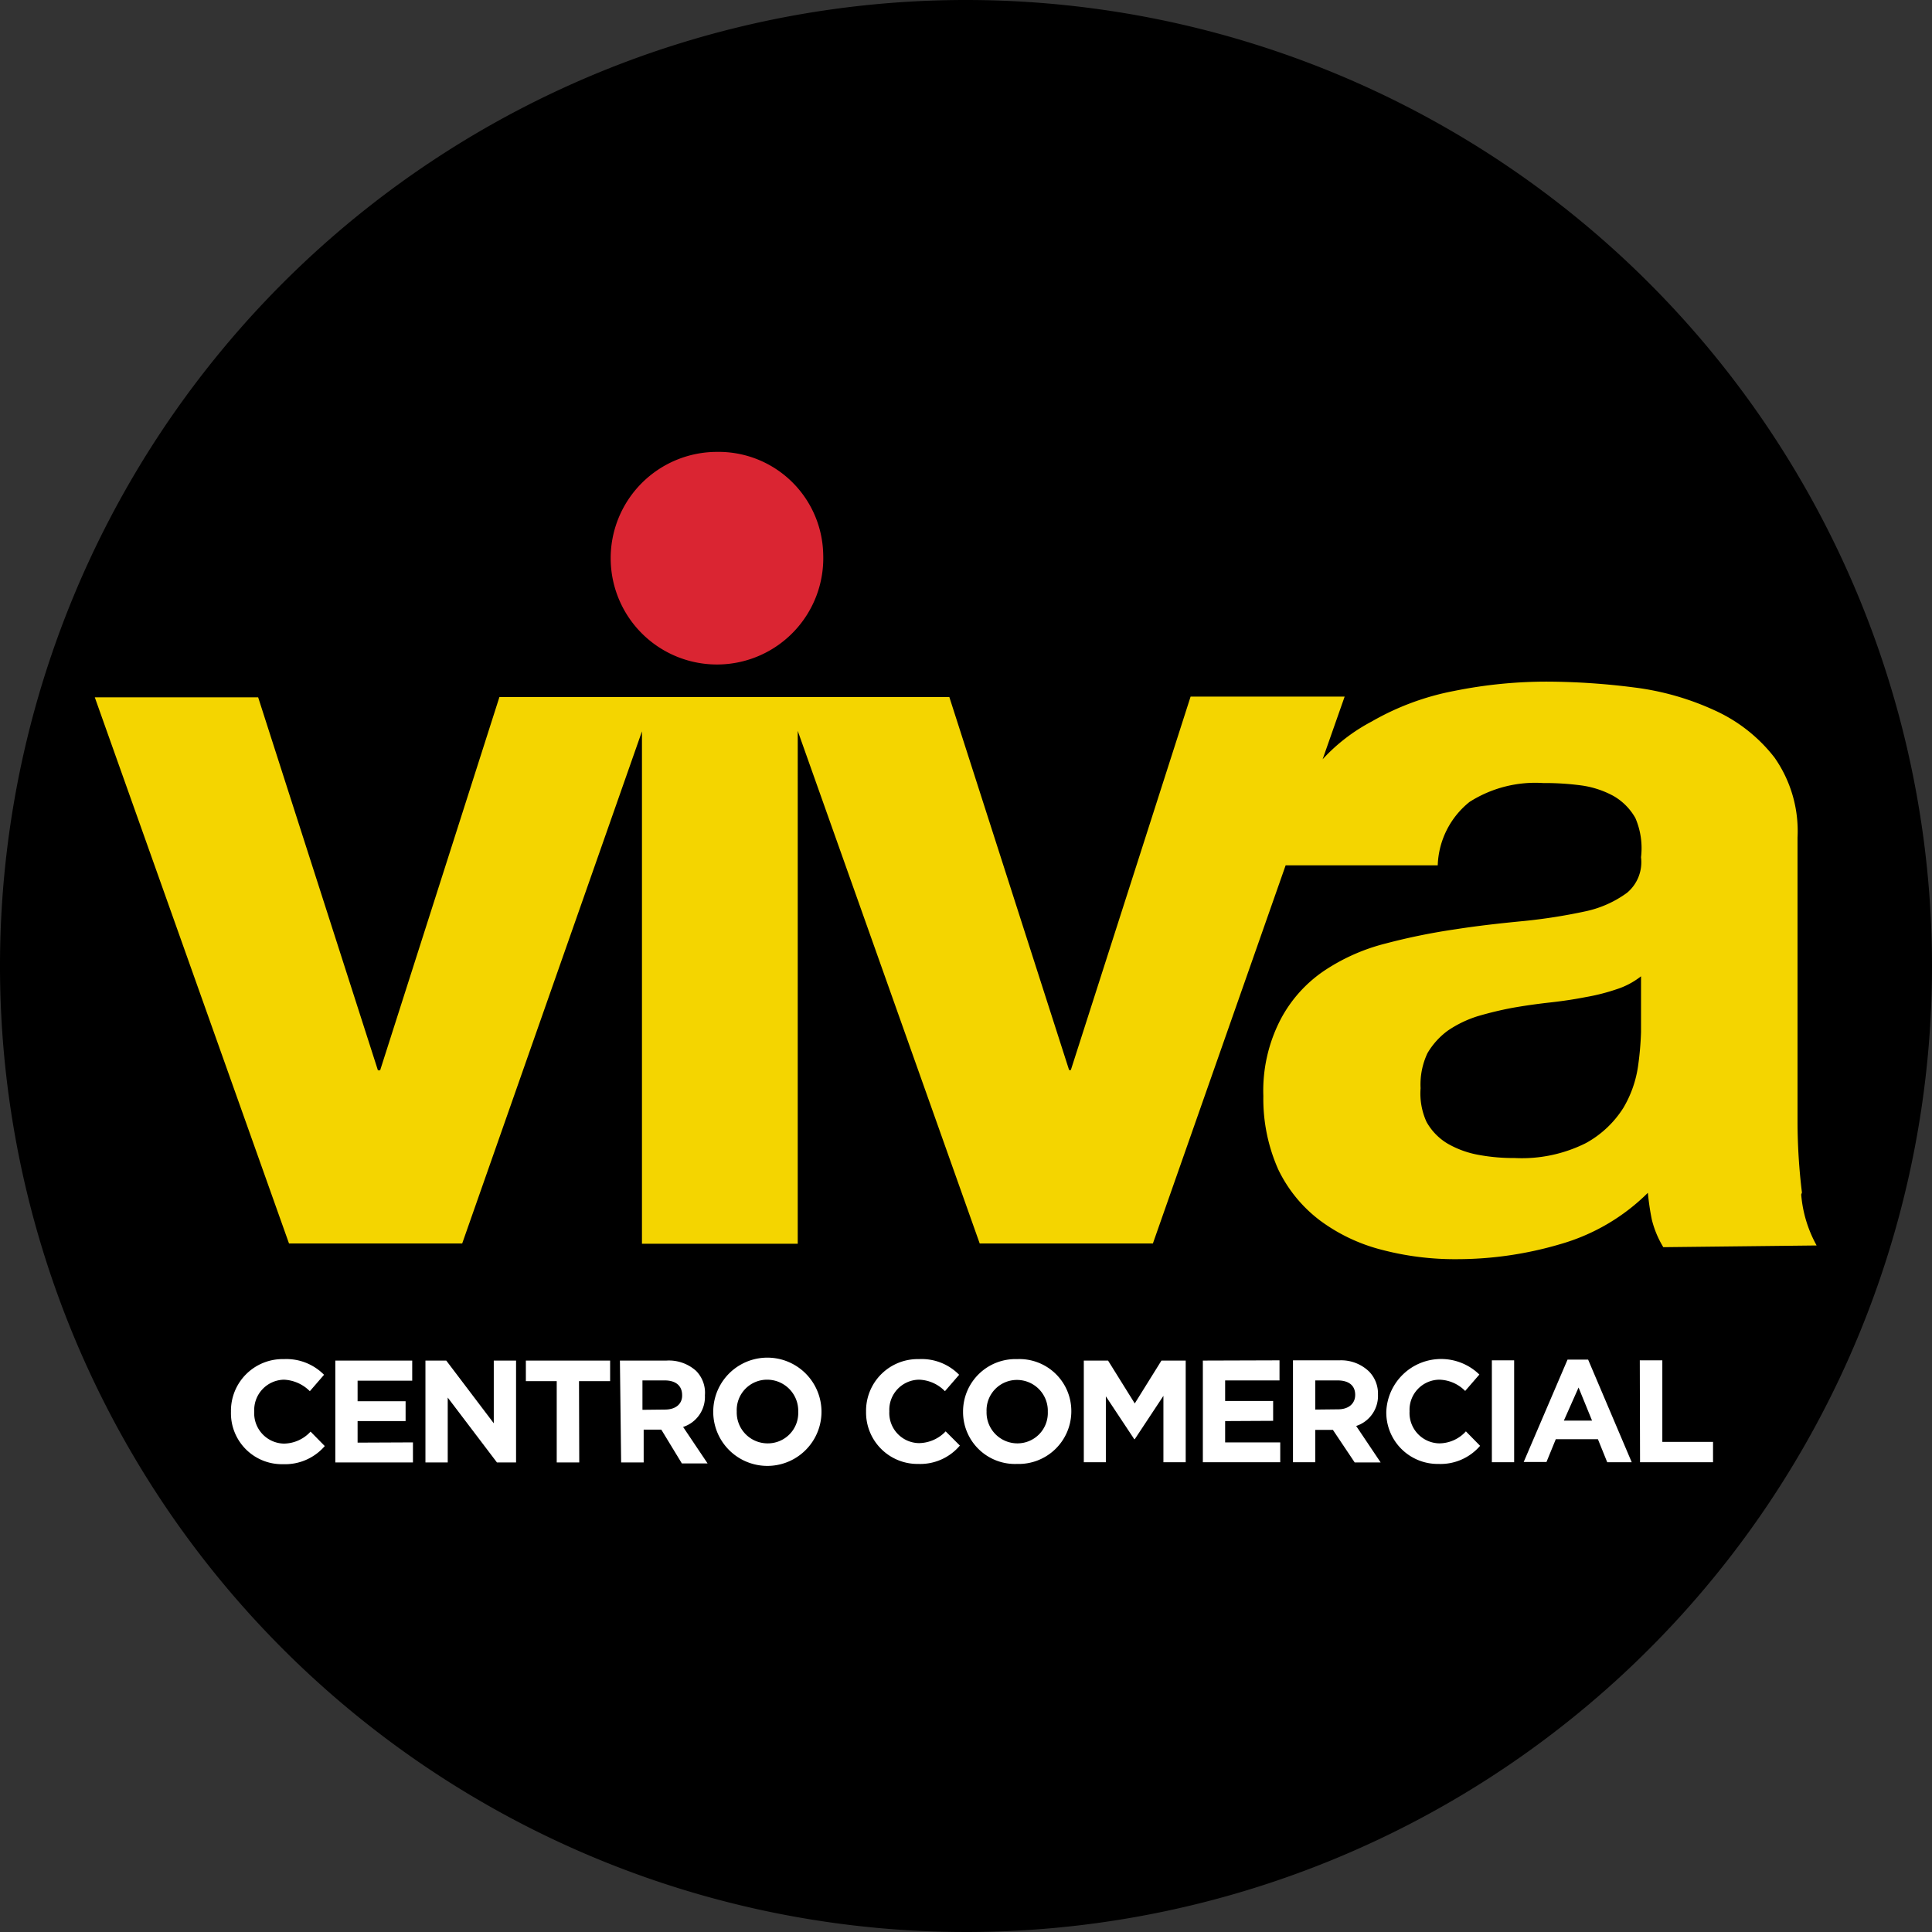
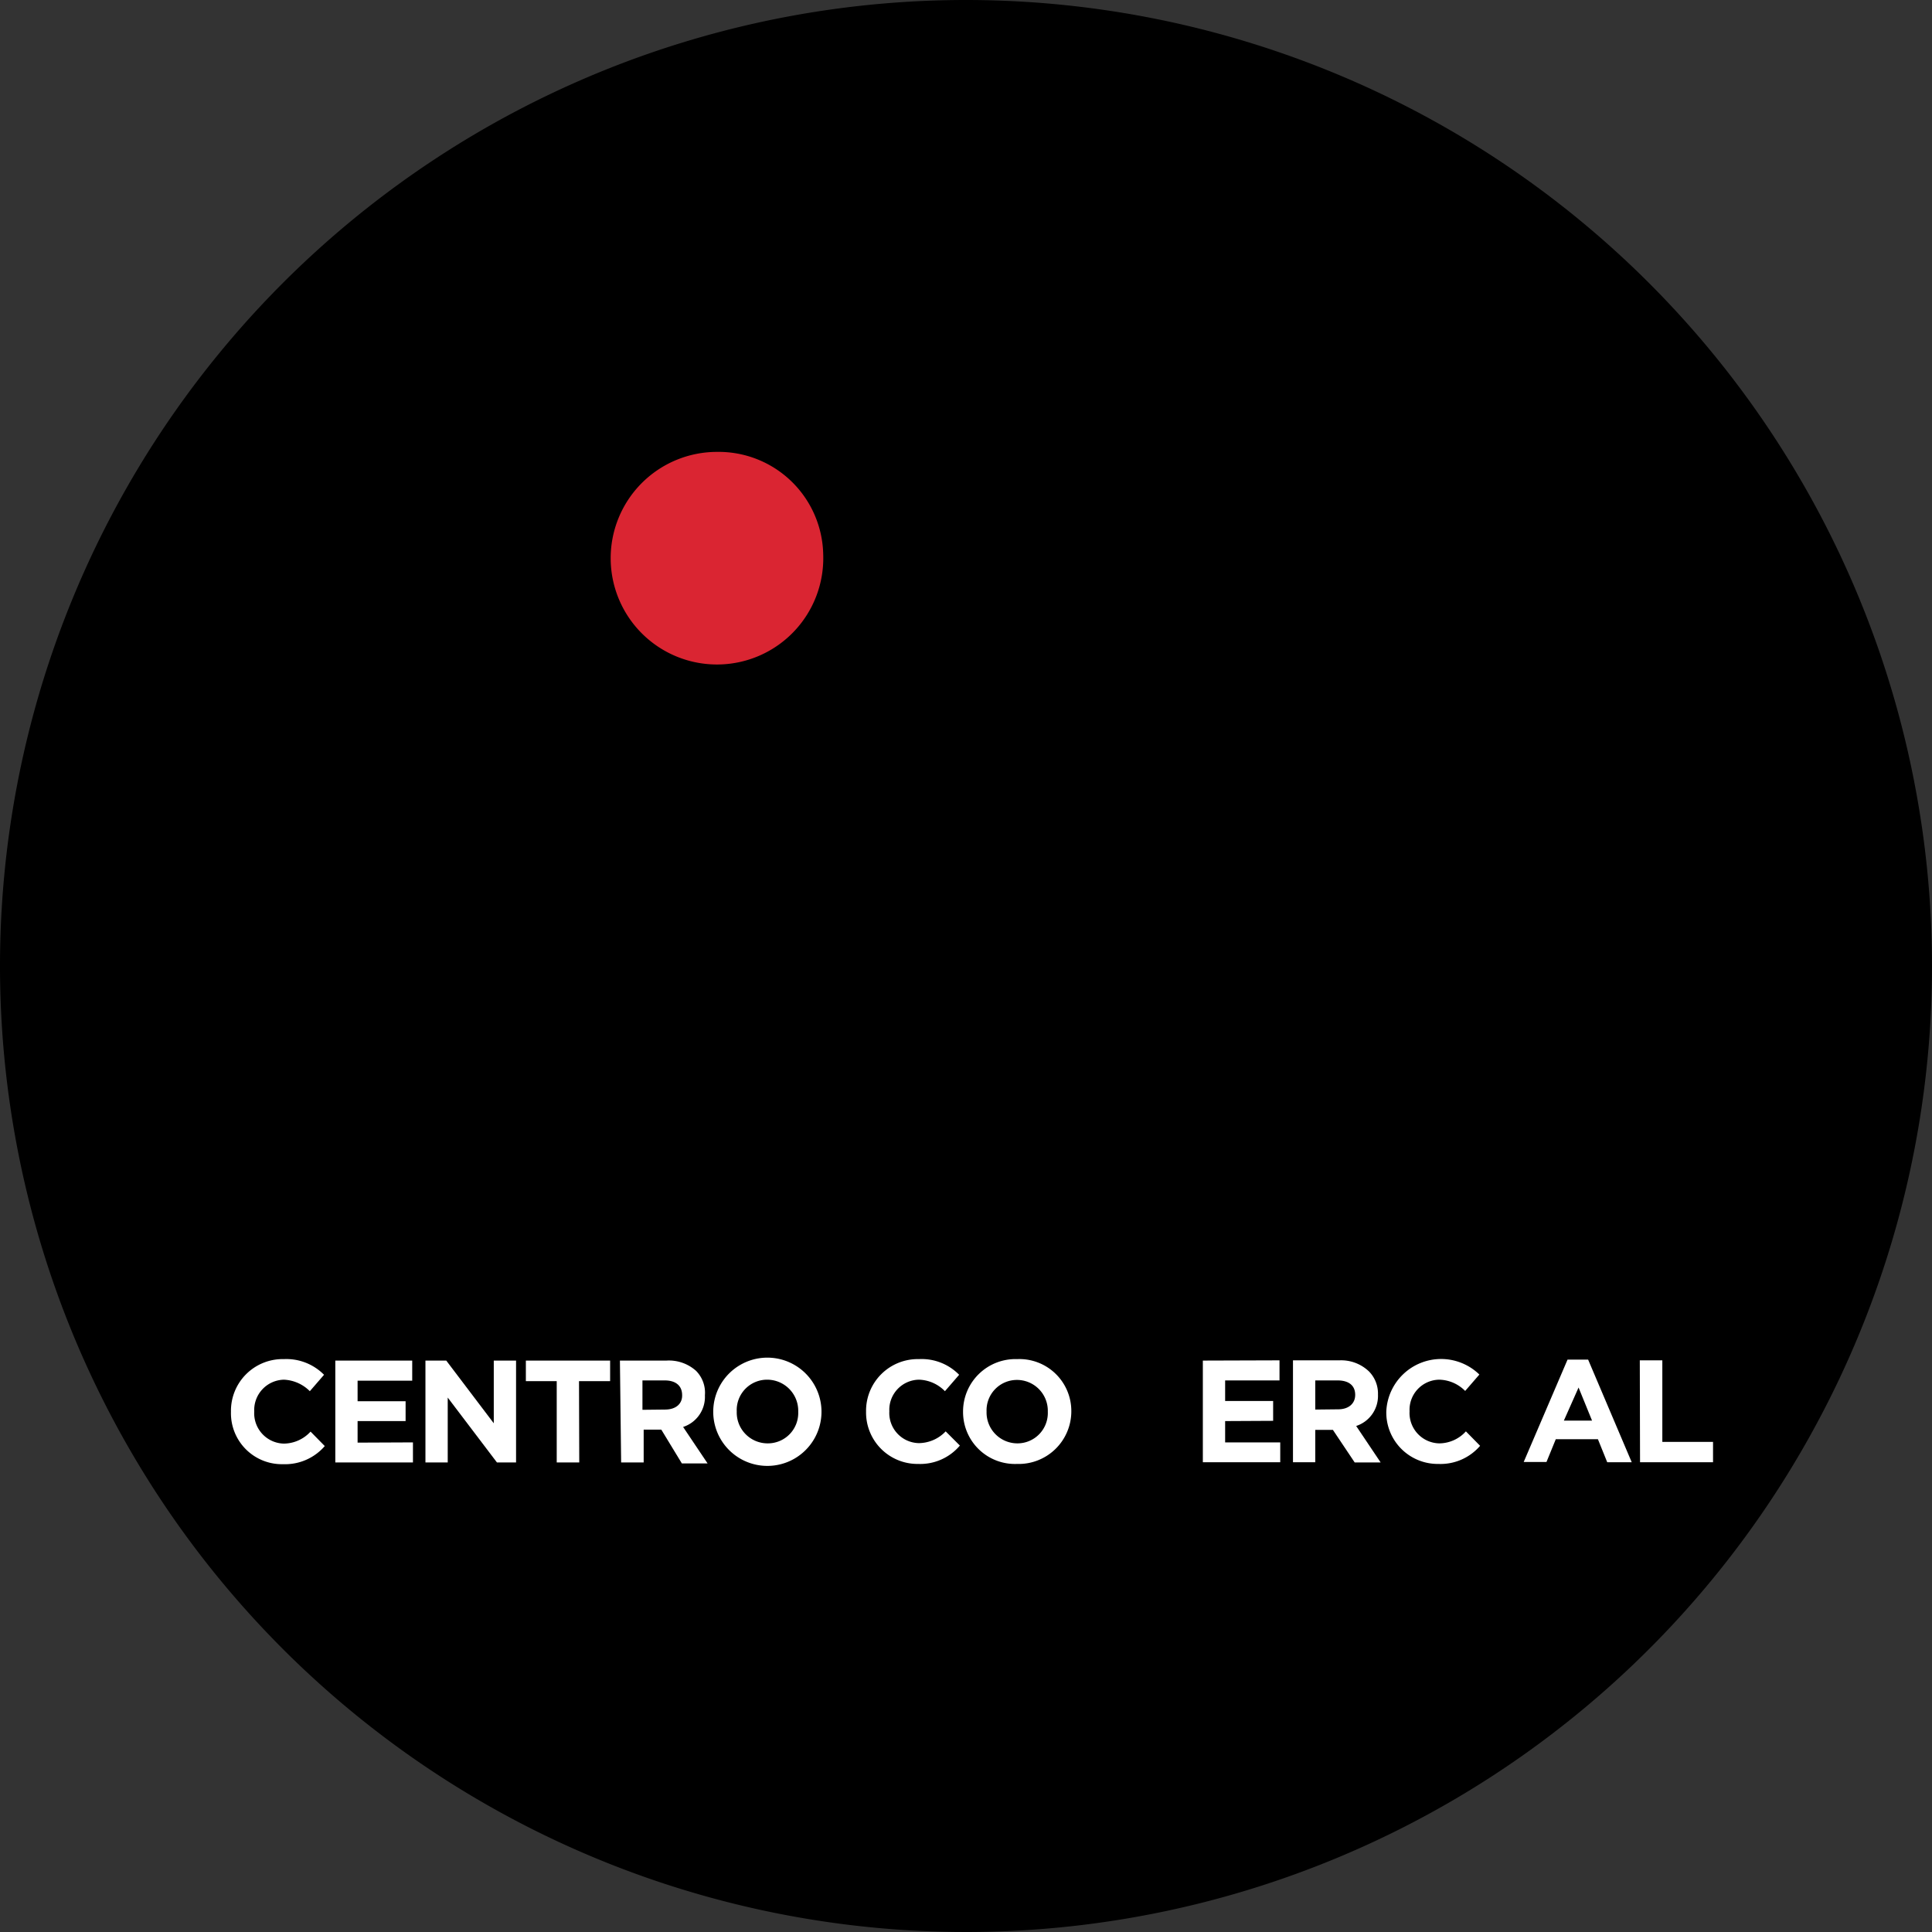
<svg xmlns="http://www.w3.org/2000/svg" viewBox="0 0 78.88 78.88">
  <rect x="0" y="0" width="78.88" height="78.88" fill="#333333" stroke="none" />
  <defs>
    <style>.cls-1{fill:#da2532;}.cls-2{fill:#f4d500;}.cls-3{fill:#fff;}</style>
  </defs>
  <g id="Capa_2" data-name="Capa 2">
    <g id="ARTE">
      <path d="M78.88,39.43A39.44,39.44,0,1,1,39.43,0,39.45,39.45,0,0,1,78.88,39.43" />
      <path class="cls-1" d="M33.61,22.63a4.34,4.34,0,1,1-4.34-4.18,4.27,4.27,0,0,1,4.34,4.18" />
-       <path class="cls-2" d="M73.57,48.69a24.1,24.1,0,0,1-.18-2.89V34.2a5.23,5.23,0,0,0-.94-3.27A6.46,6.46,0,0,0,70,29a11.13,11.13,0,0,0-3.26-.93,28.61,28.61,0,0,0-3.55-.24,19,19,0,0,0-3.82.38A10.77,10.77,0,0,0,56,29.46,7.4,7.4,0,0,0,54,31l.9-2.56H48.61L43.72,43.69h-.07L38.76,28.46H20.39L15.52,43.7h-.09L10.54,28.47H3.87l7.93,22.3h7.07l7.34-20.91V50.78h6.36V29.84L40,50.77h7.07l5.42-15.44H58.7A3.46,3.46,0,0,1,60,32.74a5,5,0,0,1,3-.77,11.25,11.25,0,0,1,1.58.1,3.83,3.83,0,0,1,1.3.43,2.4,2.4,0,0,1,.89.9A3.11,3.11,0,0,1,67,35a1.63,1.63,0,0,1-.57,1.45,4.44,4.44,0,0,1-1.71.76,22.59,22.59,0,0,1-2.47.39c-.93.09-1.86.19-2.82.34a25.7,25.7,0,0,0-2.85.58,8.06,8.06,0,0,0-2.51,1.11,5.47,5.47,0,0,0-1.79,2,6.32,6.32,0,0,0-.7,3.12,7.09,7.09,0,0,0,.61,3,5.7,5.7,0,0,0,1.69,2.07,7.22,7.22,0,0,0,2.51,1.2,11.75,11.75,0,0,0,3.1.39,14.92,14.92,0,0,0,4.2-.61,8.31,8.31,0,0,0,3.59-2.1,10.23,10.23,0,0,0,.16,1.09,4,4,0,0,0,.47,1.13l6.26-.07a5.12,5.12,0,0,1-.63-2.08M67,42.14a12.64,12.64,0,0,1-.12,1.38,4.62,4.62,0,0,1-.6,1.71,4.19,4.19,0,0,1-1.53,1.44,5.84,5.84,0,0,1-2.91.61,7.84,7.84,0,0,1-1.48-.13,3.92,3.92,0,0,1-1.26-.46,2.38,2.38,0,0,1-.86-.89A2.8,2.8,0,0,1,58,44.43,3,3,0,0,1,58.28,43a3.06,3.06,0,0,1,.83-.92,4.61,4.61,0,0,1,1.22-.59,14.44,14.44,0,0,1,1.41-.34c.51-.09,1-.16,1.54-.22s1-.13,1.46-.22A8.26,8.26,0,0,0,66,40.39a3.17,3.17,0,0,0,1-.53Z" />
      <path class="cls-3" d="M9.43,57.64h0a2.11,2.11,0,0,1,2.16-2.15,2.16,2.16,0,0,1,1.64.64l-.58.67a1.59,1.59,0,0,0-1.06-.47,1.24,1.24,0,0,0-1.21,1.3h0a1.24,1.24,0,0,0,1.21,1.31,1.5,1.5,0,0,0,1.09-.49l.58.59a2.14,2.14,0,0,1-1.7.74,2.08,2.08,0,0,1-2.13-2.14" />
      <polygon class="cls-3" points="13.69 55.55 16.83 55.55 16.83 56.37 14.6 56.37 14.6 57.21 16.56 57.21 16.56 58.02 14.6 58.02 14.6 58.9 16.86 58.89 16.86 59.71 13.69 59.71 13.69 55.55" />
      <polygon class="cls-3" points="17.37 55.55 18.22 55.55 20.16 58.11 20.16 55.55 21.07 55.55 21.07 59.71 20.29 59.71 18.28 57.06 18.28 59.71 17.37 59.71 17.37 55.55" />
      <polygon class="cls-3" points="22.73 56.39 21.47 56.39 21.47 55.55 24.91 55.55 24.91 56.39 23.64 56.39 23.65 59.71 22.73 59.71 22.73 56.39" />
      <path class="cls-3" d="M25.31,55.55h1.9a1.66,1.66,0,0,1,1.21.42,1.27,1.27,0,0,1,.36,1h0a1.29,1.29,0,0,1-.89,1.29l1,1.49H27.84L27,58.37h-.72v1.34h-.92Zm1.84,2c.45,0,.71-.24.7-.59h0c0-.39-.27-.6-.71-.6h-.91v1.2Z" />
      <path class="cls-3" d="M29.12,57.64h0a2.21,2.21,0,0,1,4.42,0v0a2.21,2.21,0,0,1-4.42,0m3.47,0h0a1.27,1.27,0,0,0-1.26-1.31,1.24,1.24,0,0,0-1.25,1.3h0a1.26,1.26,0,0,0,1.26,1.3,1.24,1.24,0,0,0,1.25-1.29" />
      <path class="cls-3" d="M35.36,57.64h0a2.11,2.11,0,0,1,2.16-2.15,2.14,2.14,0,0,1,1.64.64l-.58.67a1.54,1.54,0,0,0-1.06-.47,1.23,1.23,0,0,0-1.21,1.29v0a1.23,1.23,0,0,0,1.21,1.3,1.53,1.53,0,0,0,1.09-.48l.58.58a2.12,2.12,0,0,1-1.7.75,2.1,2.1,0,0,1-2.13-2.14" />
      <path class="cls-3" d="M39.32,57.64h0a2.14,2.14,0,0,1,2.21-2.15,2.12,2.12,0,0,1,2.21,2.13h0a2.15,2.15,0,0,1-2.22,2.15,2.12,2.12,0,0,1-2.2-2.13m3.46,0v0a1.26,1.26,0,0,0-1.26-1.3,1.24,1.24,0,0,0-1.24,1.29v0a1.26,1.26,0,0,0,1.26,1.3,1.24,1.24,0,0,0,1.24-1.29" />
-       <polygon class="cls-3" points="44.25 55.55 45.24 55.55 46.33 57.3 47.42 55.55 48.41 55.55 48.41 59.7 47.5 59.7 47.5 56.99 46.33 58.76 46.31 58.76 45.15 57.01 45.15 59.7 44.25 59.7 44.25 55.55" />
      <polygon class="cls-3" points="49.11 55.55 52.24 55.54 52.24 56.36 50.02 56.36 50.02 57.2 51.98 57.2 51.98 58.01 50.02 58.02 50.02 58.89 52.27 58.89 52.27 59.7 49.11 59.7 49.11 55.55" />
      <path class="cls-3" d="M52.79,55.54h1.9A1.64,1.64,0,0,1,55.9,56a1.29,1.29,0,0,1,.36.94v0a1.29,1.29,0,0,1-.89,1.28l1,1.49H55.31l-.89-1.33H53.7V59.7h-.91Zm1.84,2c.44,0,.7-.24.7-.59h0c0-.39-.27-.59-.72-.59H53.7v1.19Z" />
      <path class="cls-3" d="M56.6,57.63h0a2.24,2.24,0,0,1,3.8-1.51l-.58.67a1.53,1.53,0,0,0-1.06-.46,1.23,1.23,0,0,0-1.21,1.29h0a1.24,1.24,0,0,0,1.21,1.31,1.48,1.48,0,0,0,1.09-.49l.58.59a2.13,2.13,0,0,1-1.7.74,2.1,2.1,0,0,1-2.13-2.14" />
-       <rect class="cls-3" x="60.91" y="55.54" width="0.91" height="4.16" />
      <path class="cls-3" d="M64,55.51h.84l1.78,4.19h-1l-.38-.94H63.52l-.38.93h-.93ZM65,58l-.55-1.35L63.85,58Z" />
      <polygon class="cls-3" points="66.95 55.54 67.87 55.54 67.87 58.87 69.94 58.87 69.94 59.7 66.96 59.7 66.95 55.54" />
    </g>
  </g>
</svg>